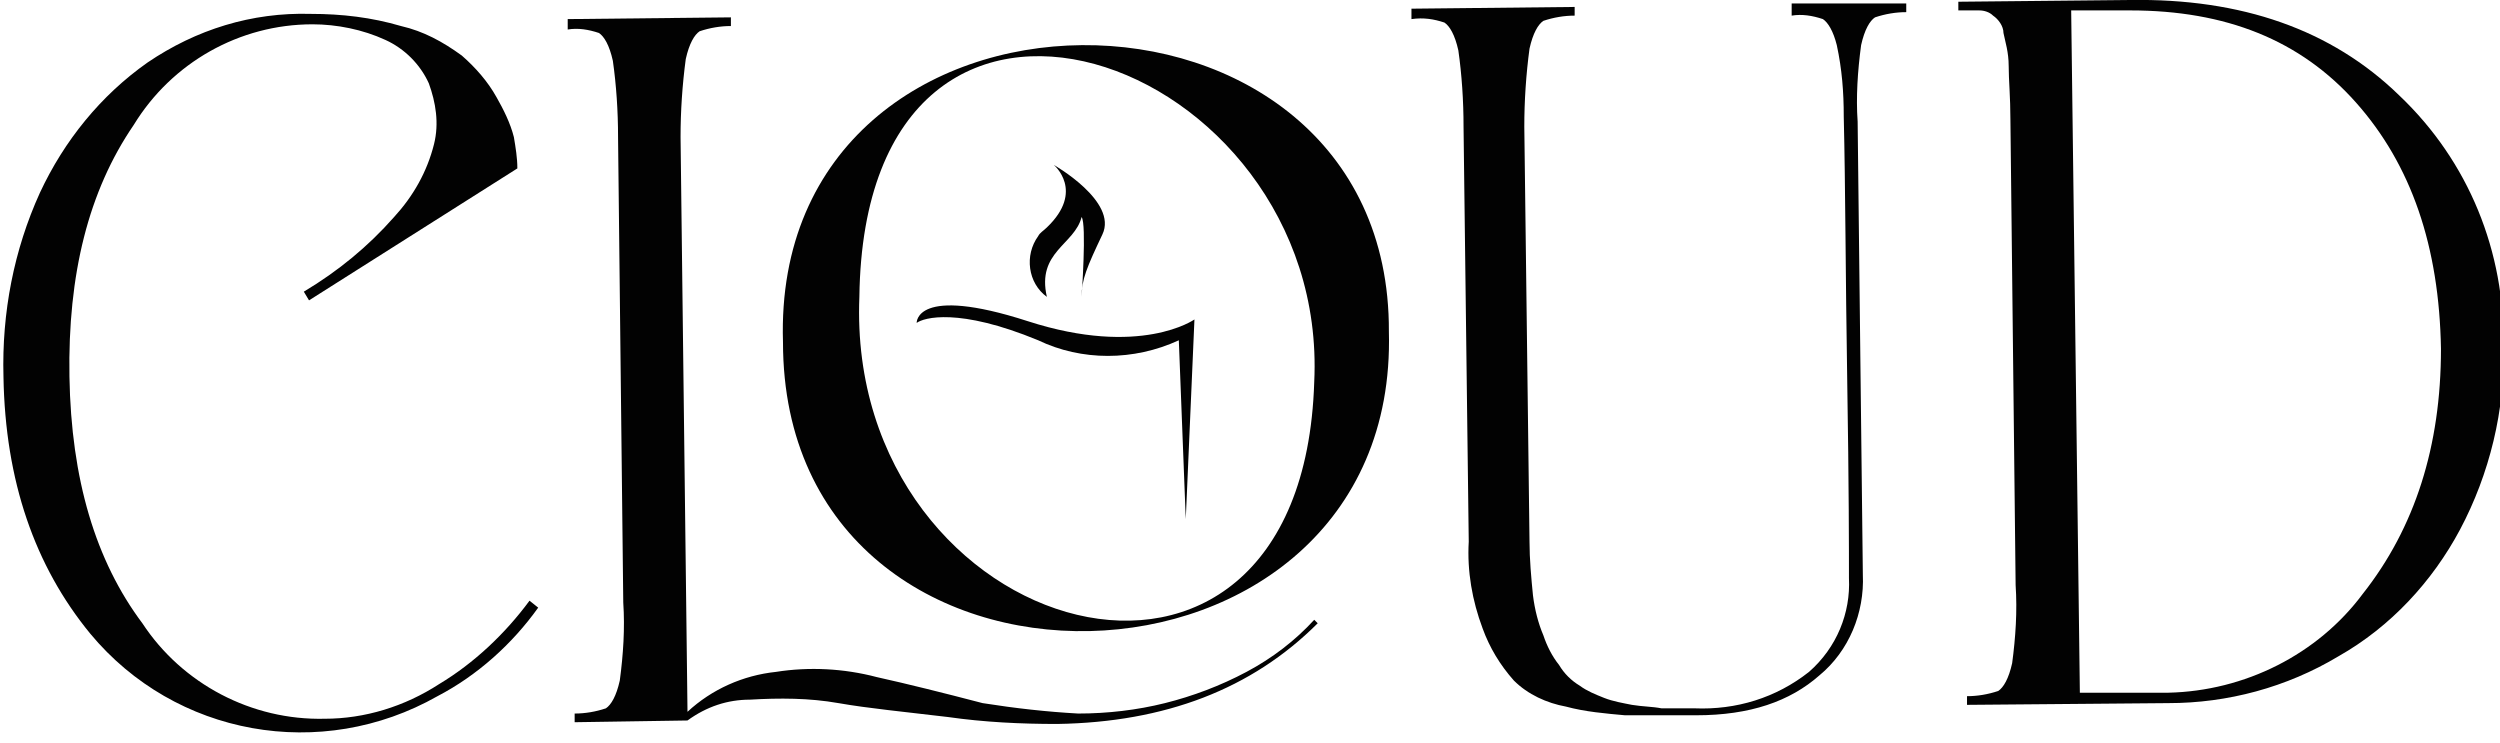
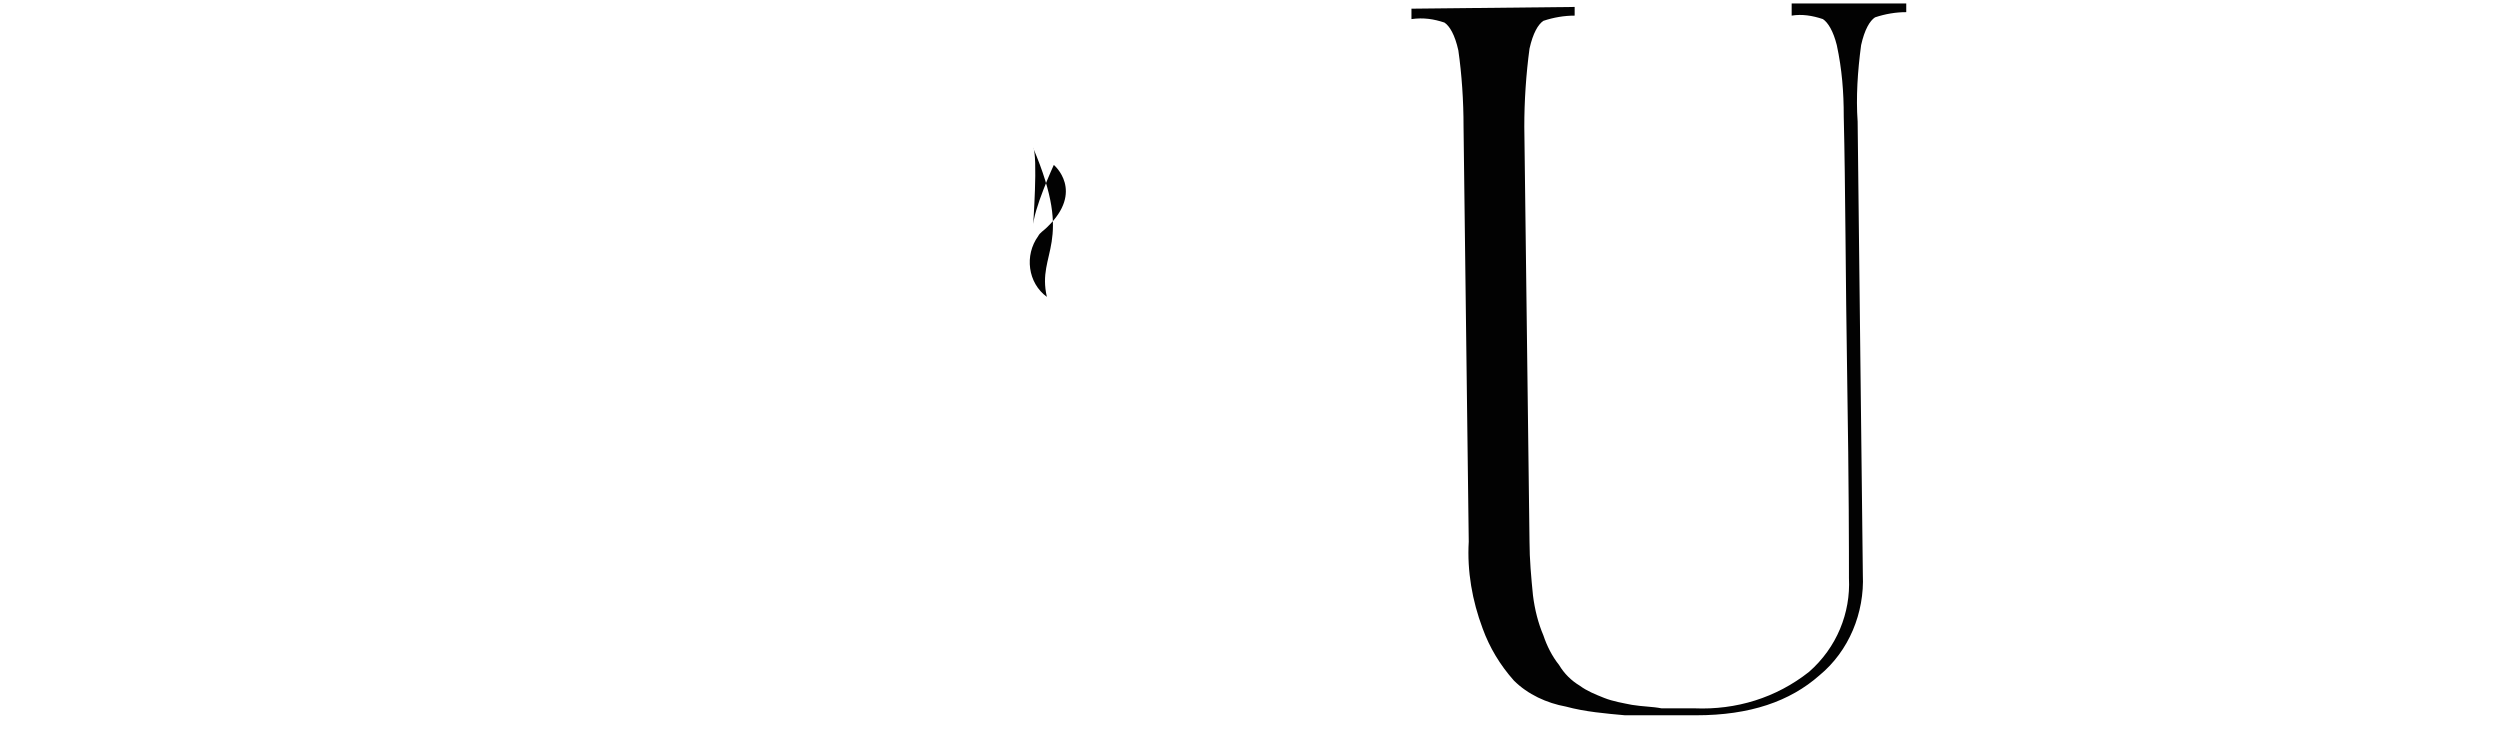
<svg xmlns="http://www.w3.org/2000/svg" xml:space="preserve" style="enable-background:new 0 0 144 42.8;" viewBox="0 0 144 42.8" y="0px" x="0px" id="Layer_1" version="1.1">
  <style type="text/css">
	.st0{fill:#020202;}
</style>
  <g id="Layer_2-2">
    <g id="Layer_1-2-2">
      <g>
-         <path d="M52.8,18.6c0,0-0.1-2.2,6.4-0.1s9.6-0.1,9.6-0.1l-0.5,11.5l-0.4-10.3c-2.6,1.2-5.6,1.2-8.1,0     C55.2,17.7,53.2,18.3,52.8,18.6z" class="st0" />
+         </g>
+       <g>
+         <path d="M60.3,17.1c-1.1-0.8-1.3-2.4-0.5-3.5c0.1-0.2,0.3-0.3,0.5-0.5c2.2-2.1,0.4-3.6,0.4-3.6s-1.2,2.6-1.2,3.6c0,0,0.3-4.2,0-4.6C61.9,14.1,59.7,14.5,60.3,17.1z" class="st0" />
      </g>
      <g>
-         <path d="M60.3,17.1c-1.1-0.8-1.3-2.4-0.5-3.5c0.1-0.2,0.3-0.3,0.5-0.5c2.2-2.1,0.4-3.6,0.4-3.6s3.7,2.1,2.8,4     s-1.2,2.6-1.2,3.6c0,0,0.3-4.2,0-4.6C61.9,14.1,59.7,14.5,60.3,17.1z" class="st0" />
-       </g>
+         </g>
      <g>
-         <path d="M18.7,41.4c2.3,0,4.6-0.7,6.6-2c2-1.2,3.8-2.9,5.2-4.8L31,35c-1.5,2.1-3.5,3.9-5.8,5.1     c-6.7,3.8-15.1,2.3-20-3.6c-3.2-3.9-4.9-8.8-5-14.8C0.1,18,0.8,14.4,2.3,11.1c1.4-3,3.5-5.6,6.2-7.5c2.8-1.9,6-2.9,9.4-2.8     c1.8,0,3.5,0.2,5.2,0.7c1.3,0.3,2.4,0.9,3.5,1.7c0.8,0.7,1.5,1.5,2,2.4c0.4,0.7,0.8,1.5,1,2.3c0.1,0.6,0.2,1.2,0.2,1.8l-12,7.6     l-0.3-0.5c2-1.2,3.7-2.6,5.2-4.3c1.1-1.2,1.9-2.6,2.3-4.2c0.3-1.2,0.1-2.4-0.3-3.5c-0.5-1.1-1.4-2-2.5-2.5     c-1.3-0.6-2.8-0.9-4.2-0.9c-4.2,0-8.1,2.2-10.3,5.8C5.1,11,3.9,15.8,4,21.7c0.1,5.9,1.5,10.6,4.2,14.2     C10.5,39.4,14.5,41.5,18.7,41.4z" class="st0" />
-       </g>
-       <g>
-         <path d="M62.1,41.1c1.7,0,3.4-0.2,5-0.6c1.6-0.4,3.2-1,4.7-1.8s2.8-1.8,3.9-3l0.2,0.2c-3.8,3.8-8.8,5.7-15,5.8     c-2.1,0-4.2-0.1-6.3-0.4c-2.5-0.3-4.6-0.5-6.3-0.8c-1.7-0.3-3.4-0.3-5.1-0.2c-1.3,0-2.5,0.4-3.6,1.2l-6.5,0.1v-0.5     c0.6,0,1.2-0.1,1.8-0.3c0.3-0.2,0.6-0.7,0.8-1.6c0.2-1.5,0.3-3,0.2-4.5L35.6,7.9c0-1.5-0.1-3-0.3-4.4c-0.2-0.9-0.5-1.4-0.8-1.6     c-0.6-0.2-1.2-0.3-1.8-0.2V1.1L42.1,1v0.5c-0.6,0-1.2,0.1-1.8,0.3C40,2,39.7,2.5,39.5,3.4c-0.2,1.5-0.3,3-0.3,4.5L39.6,41     c1.4-1.3,3.2-2.1,5.1-2.3c1.9-0.3,3.9-0.2,5.8,0.3c1.8,0.4,3.8,0.9,6.1,1.5C58.5,40.8,60.3,41,62.1,41.1z" class="st0" />
-       </g>
+         </g>
      <g>
        <path d="M109.8,0.2v0.5c-0.6,0-1.2,0.1-1.8,0.3c-0.3,0.2-0.6,0.7-0.8,1.6c-0.2,1.5-0.3,3-0.2,4.4l0.3,26.1     c0.1,2.2-0.8,4.4-2.5,5.8c-1.7,1.5-4,2.3-7.1,2.3h-0.1c-1.8,0-3.2,0-4,0c-1.1-0.1-2.3-0.2-3.4-0.5c-1.1-0.2-2.2-0.7-3-1.5     c-0.8-0.9-1.4-1.9-1.8-3c-0.6-1.6-0.9-3.3-0.8-5L84.3,7.3c0-1.5-0.1-3-0.3-4.4c-0.2-0.9-0.5-1.4-0.8-1.6C82.6,1.1,82,1,81.3,1.1     V0.5l9.4-0.1v0.5c-0.6,0-1.2,0.1-1.8,0.3c-0.3,0.2-0.6,0.7-0.8,1.6c-0.2,1.5-0.3,3-0.3,4.5l0.3,23.9c0,1,0.1,2.1,0.2,3.1     c0.1,0.8,0.3,1.6,0.6,2.3c0.2,0.6,0.5,1.2,0.9,1.7c0.3,0.5,0.7,0.9,1.2,1.2c0.4,0.3,0.9,0.5,1.4,0.7s1.1,0.3,1.6,0.4     c0.6,0.1,1.2,0.1,1.7,0.2h1.9c2.4,0.1,4.7-0.6,6.6-2.1c1.6-1.4,2.4-3.4,2.3-5.4c0-1.5,0-5.3-0.1-11.4s-0.1-11.1-0.2-15.2     c0-1.4-0.1-2.7-0.4-4.1c-0.2-0.8-0.5-1.3-0.8-1.5c-0.6-0.2-1.2-0.3-1.8-0.2V0.2H109.8z" class="st0" />
      </g>
      <g>
-         <path d="M122.7,0c6.4-0.1,11.6,1.7,15.5,5.5c4,3.8,6.1,9,6,14.5c0.1,3.6-0.8,7.3-2.5,10.5c-1.6,3-4,5.6-7,7.3     c-3,1.8-6.4,2.7-9.8,2.7l-11.6,0.1v-0.5c0.6,0,1.2-0.1,1.8-0.3c0.3-0.2,0.6-0.7,0.8-1.6c0.2-1.5,0.3-3,0.2-4.5l-0.3-26.8     c0-1.3-0.1-2.3-0.1-3.1s-0.2-1.4-0.3-1.9c0-0.4-0.3-0.8-0.6-1c-0.2-0.2-0.5-0.3-0.8-0.3c-0.4,0-0.8,0-1.2,0V0.1L122.7,0z      M124.9,39.9c4.4-0.1,8.6-2.2,11.2-5.7c3-3.8,4.5-8.5,4.5-14.1c-0.1-5.9-1.7-10.6-4.9-14.2s-7.5-5.3-13-5.3h-3.4l0.5,39.3H124.9z" class="st0" />
-       </g>
+         </g>
      <g>
-         <path d="M45.1,19.7c0,22.8,35.5,21.8,34.9-0.6C80.1-3,44.4-3,45.1,19.7z M75.7,22c-0.7,22.5-27,14.9-26.2-4.9     C49.8-6.4,76.6,3.2,75.7,22z" class="st0" />
-       </g>
+         </g>
    </g>
  </g>
</svg>